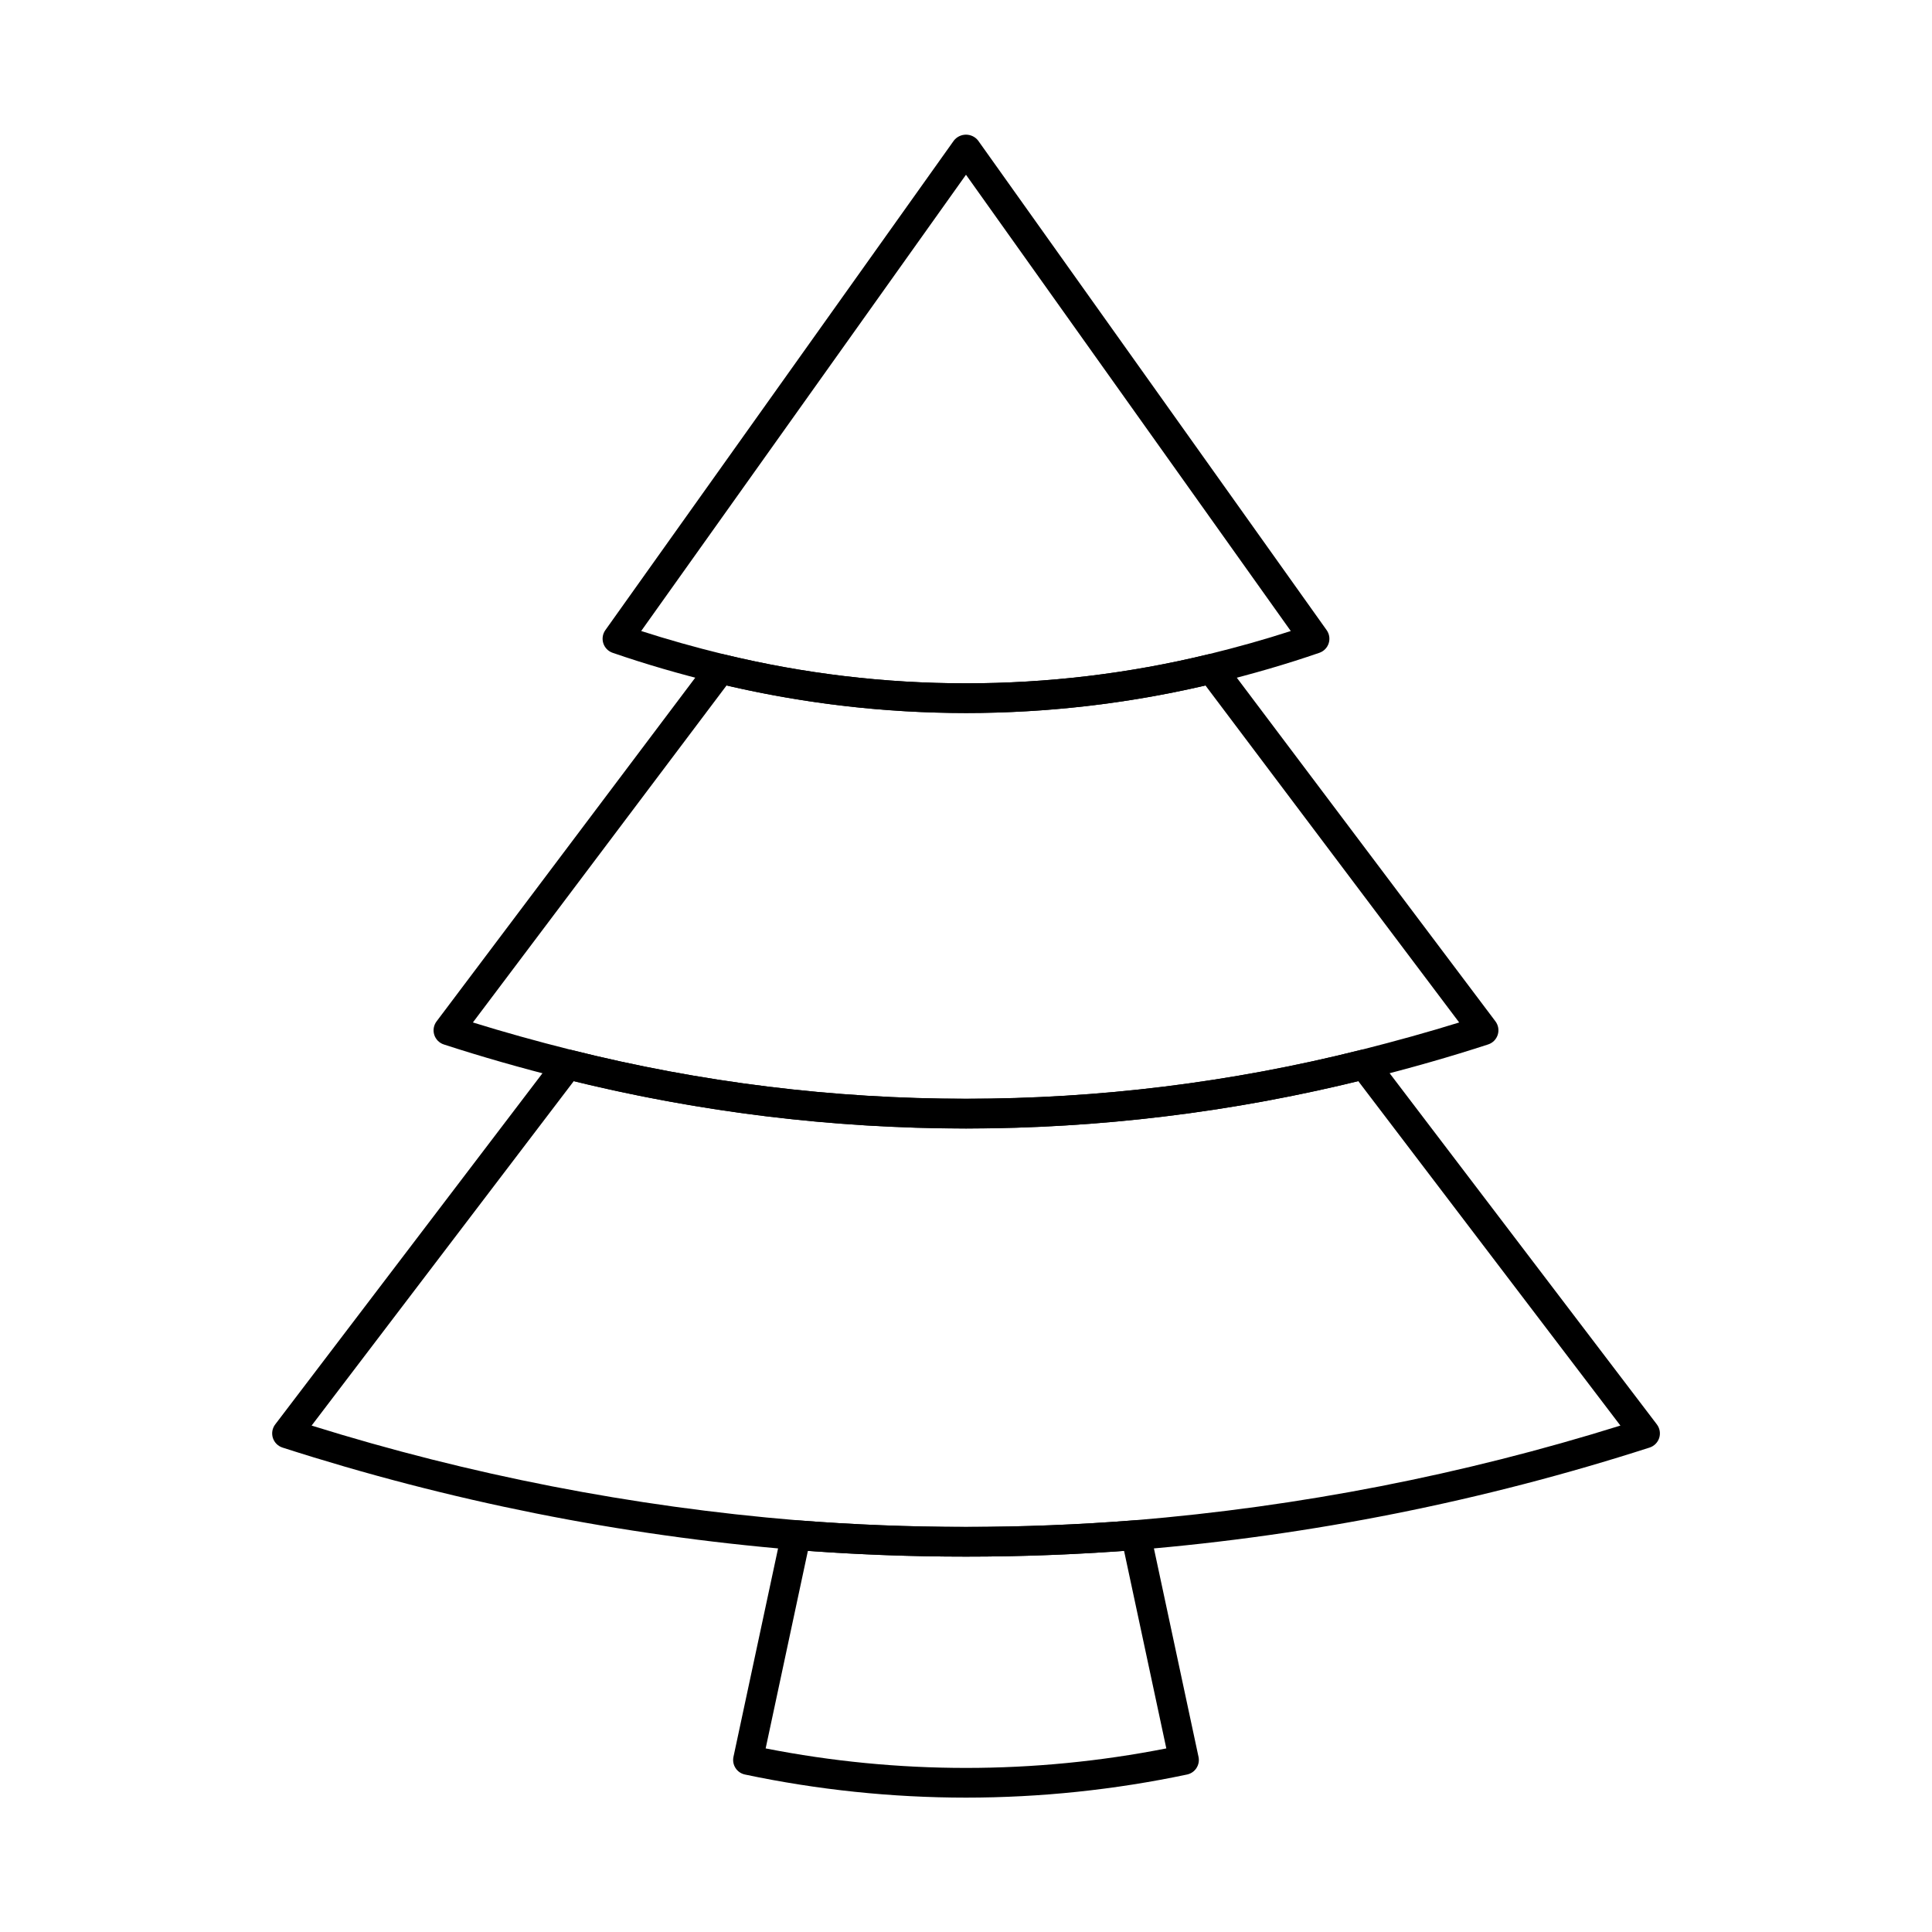
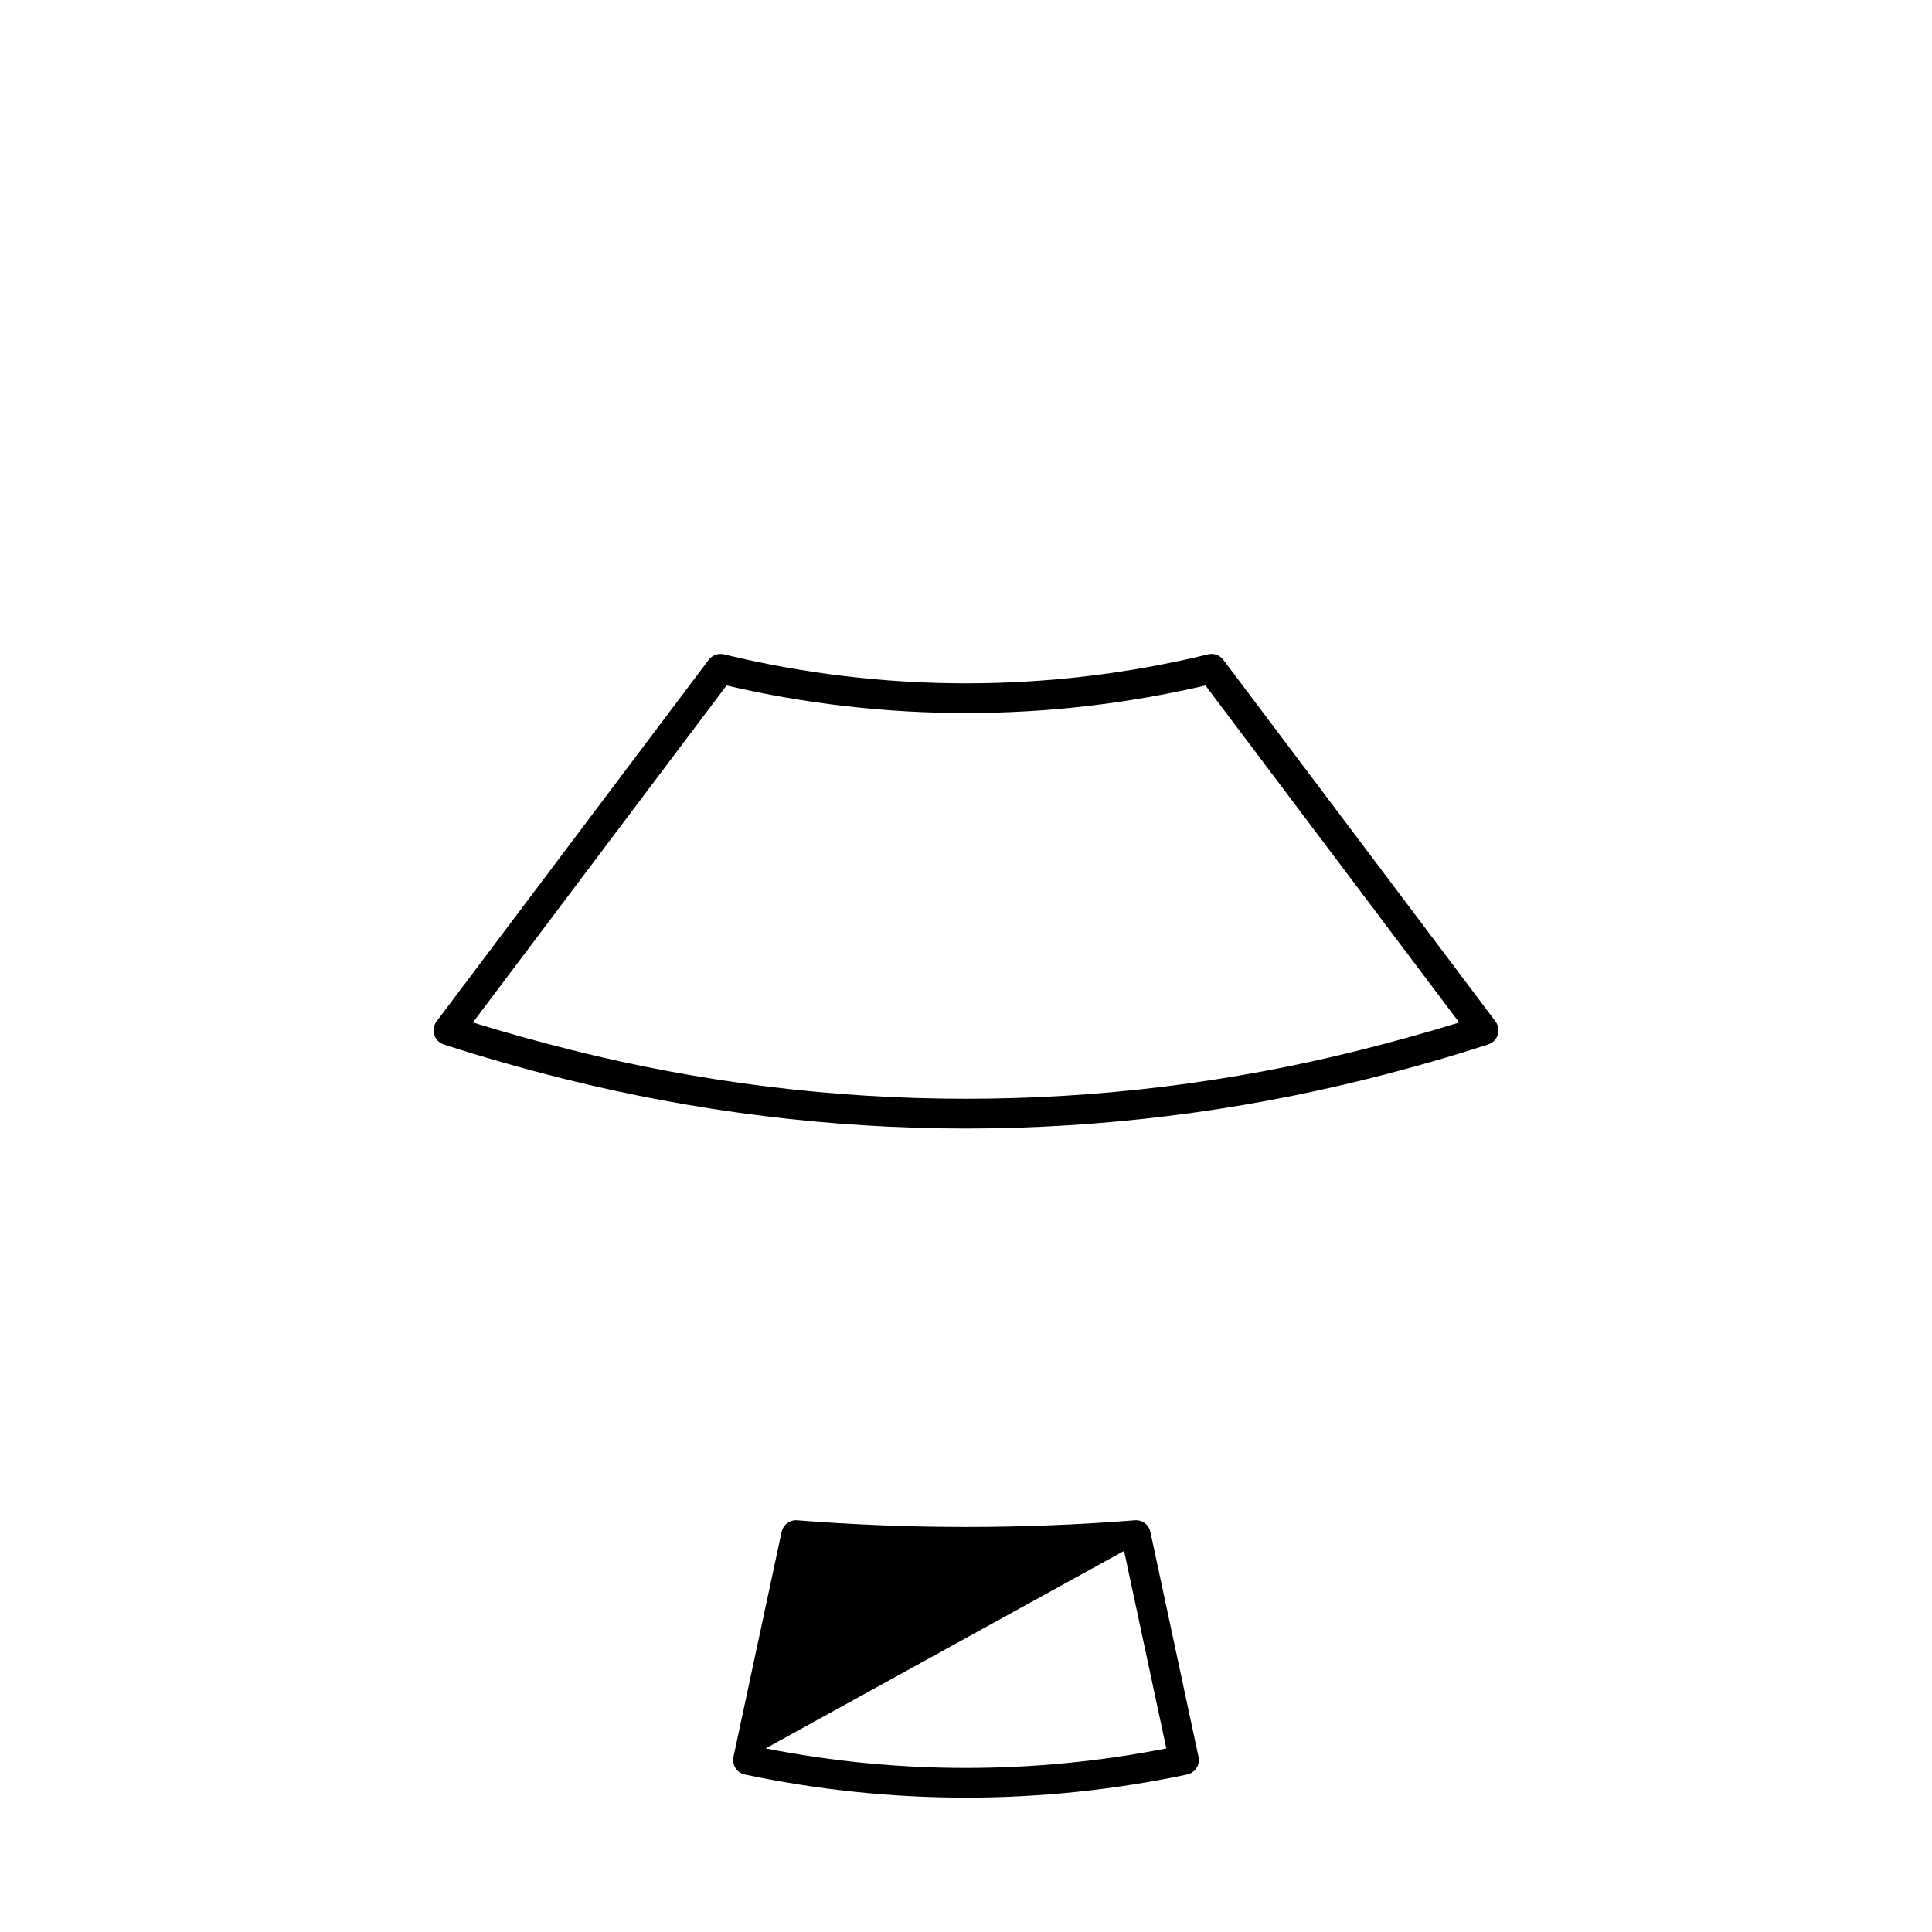
<svg xmlns="http://www.w3.org/2000/svg" fill="#000000" width="800px" height="800px" version="1.1" viewBox="144 144 512 512">
  <g>
-     <path d="m400 332.96c-22.23-0.02-44.375-2.672-65.98-7.898-9.93-2.434-18.98-5.07-27.672-8.066-1.172-0.402-2.086-1.34-2.465-2.519-0.379-1.184-0.18-2.477 0.543-3.488l92.367-129.75c0.777-0.98 1.957-1.551 3.207-1.551 1.246 0 2.43 0.57 3.203 1.551l92.371 129.75c0.719 1.012 0.922 2.305 0.543 3.484-0.379 1.184-1.293 2.117-2.465 2.523-8.66 2.988-17.711 5.625-27.656 8.062-21.609 5.227-43.762 7.879-65.996 7.902zm-86.078-21.738c6.938 2.242 14.168 4.281 21.961 6.191 42.137 10.234 86.113 10.234 128.25 0 7.785-1.91 15.012-3.938 21.938-6.184l-86.074-120.92z" />
    <path d="m400 443.07c-35.895-0.031-71.648-4.449-106.46-13.152-11.57-2.91-22.016-5.902-31.922-9.125-1.211-0.395-2.152-1.348-2.535-2.559-0.383-1.215-0.156-2.535 0.609-3.551l72.113-95.816c0.941-1.254 2.539-1.824 4.062-1.457 42.145 10.234 86.129 10.234 128.27 0 1.523-0.367 3.121 0.203 4.066 1.457l72.109 95.805h-0.004c0.766 1.016 0.992 2.336 0.609 3.551-0.383 1.211-1.324 2.164-2.535 2.559-9.906 3.231-20.348 6.215-31.91 9.121l0.004-0.004c-34.824 8.715-70.582 13.137-106.48 13.172zm-130.68-28.109c8.176 2.539 16.777 4.941 26.137 7.293h-0.004c68.641 17.238 140.48 17.238 209.12 0 9.348-2.363 17.949-4.75 26.125-7.289l-67.242-89.309c-41.742 9.738-85.168 9.738-126.91 0z" />
-     <path d="m400 556.52c-15.148 0-30.309-0.594-45.34-1.781v-0.004c-46.152-3.828-91.711-12.926-135.79-27.113-1.219-0.391-2.172-1.348-2.559-2.566-0.383-1.219-0.152-2.551 0.621-3.566l74.434-97.805c0.953-1.25 2.559-1.816 4.086-1.434 68.645 17.25 140.49 17.25 209.13 0 1.527-0.383 3.133 0.184 4.086 1.434l74.422 97.801v0.004c0.773 1.016 1.004 2.348 0.621 3.566-0.387 1.219-1.34 2.176-2.559 2.566-44.082 14.188-89.641 23.285-135.79 27.109-15.051 1.191-30.207 1.789-45.355 1.789zm-173.42-34.727c41.852 13.062 85.016 21.477 128.71 25.094 29.762 2.344 59.66 2.344 89.422 0 43.695-3.617 86.855-12.031 128.71-25.094l-69.473-91.289c-68.289 16.738-139.61 16.738-207.89 0z" />
-     <path d="m400 620.39c-19.691-0.008-39.324-2.059-58.59-6.125-1.023-0.215-1.918-0.828-2.484-1.707-0.57-0.875-0.766-1.941-0.551-2.965l12.75-59.598c0.414-1.93 2.191-3.258 4.16-3.102 29.762 2.348 59.664 2.348 89.426 0 1.973-0.176 3.766 1.16 4.16 3.102l12.75 59.598c0.219 1.023 0.02 2.09-0.551 2.965-0.566 0.879-1.461 1.492-2.484 1.707-19.266 4.066-38.898 6.117-58.586 6.125zm-53.094-13.043c35.059 6.894 71.125 6.894 106.18 0l-11.195-52.348h0.004c-27.898 2.027-55.902 2.027-83.797 0z" />
+     <path d="m400 620.39c-19.691-0.008-39.324-2.059-58.59-6.125-1.023-0.215-1.918-0.828-2.484-1.707-0.57-0.875-0.766-1.941-0.551-2.965l12.75-59.598c0.414-1.93 2.191-3.258 4.16-3.102 29.762 2.348 59.664 2.348 89.426 0 1.973-0.176 3.766 1.16 4.16 3.102l12.75 59.598c0.219 1.023 0.02 2.09-0.551 2.965-0.566 0.879-1.461 1.492-2.484 1.707-19.266 4.066-38.898 6.117-58.586 6.125zm-53.094-13.043c35.059 6.894 71.125 6.894 106.18 0l-11.195-52.348h0.004z" />
  </g>
</svg>